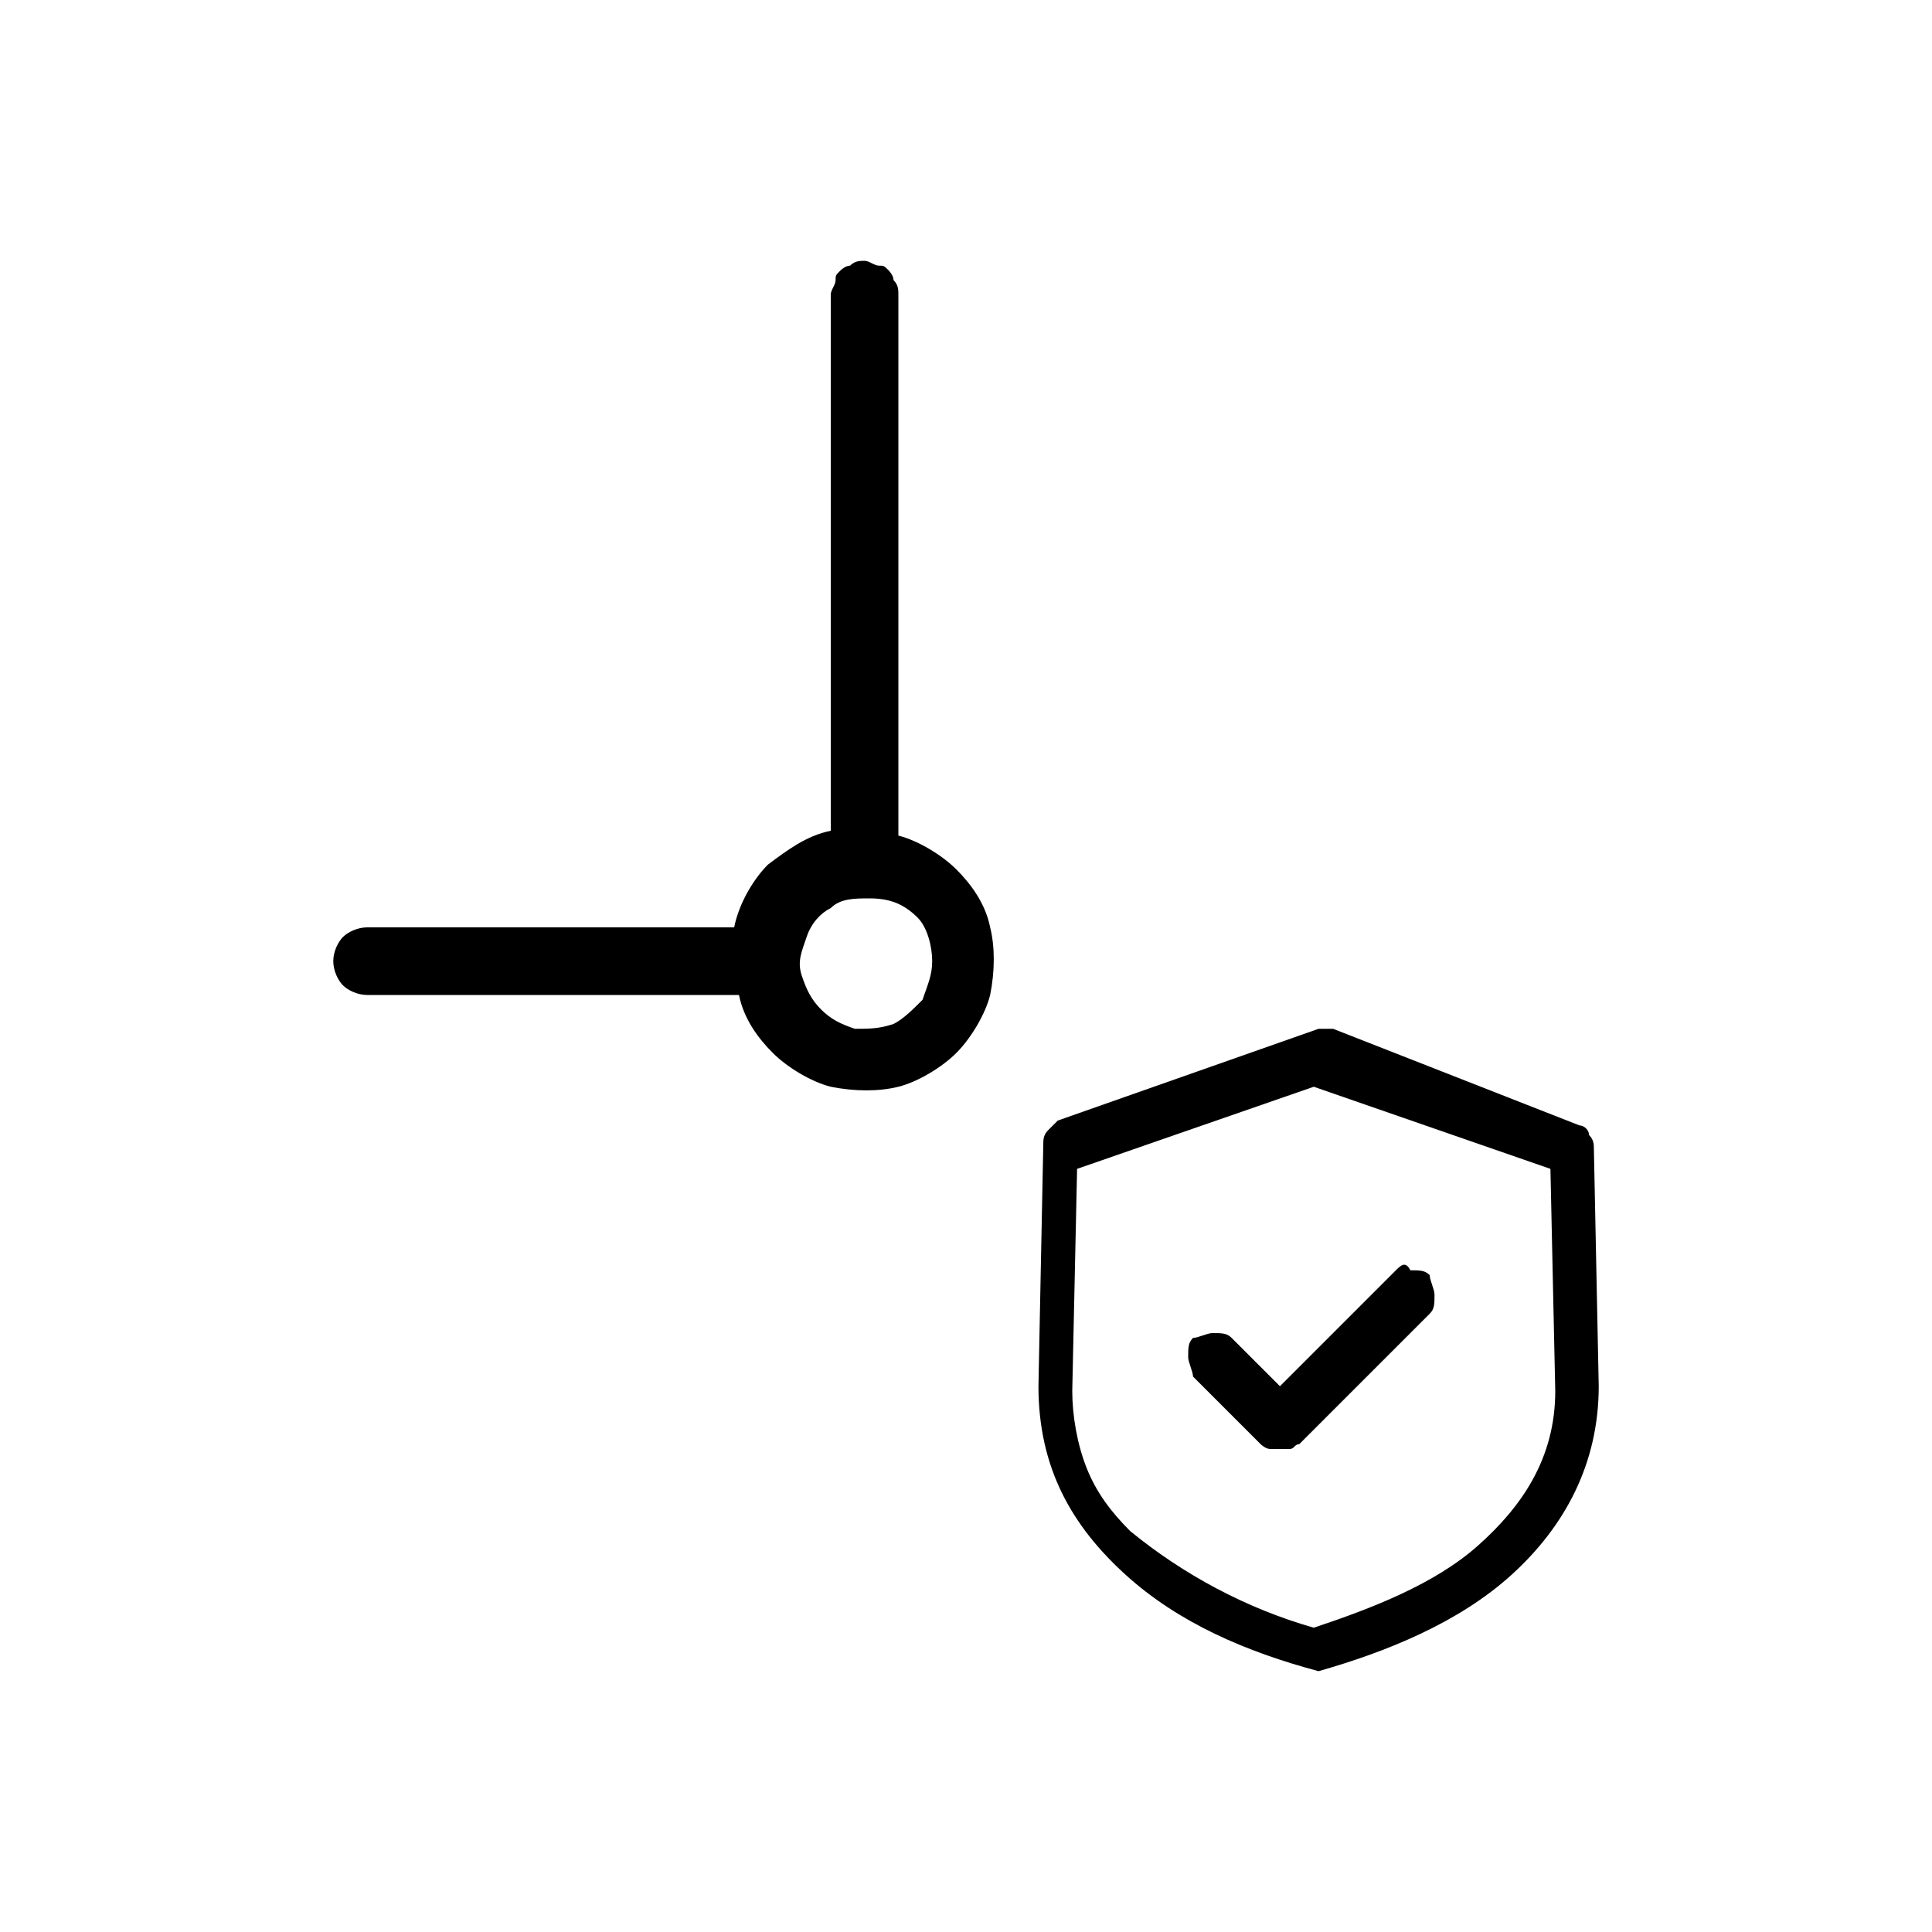
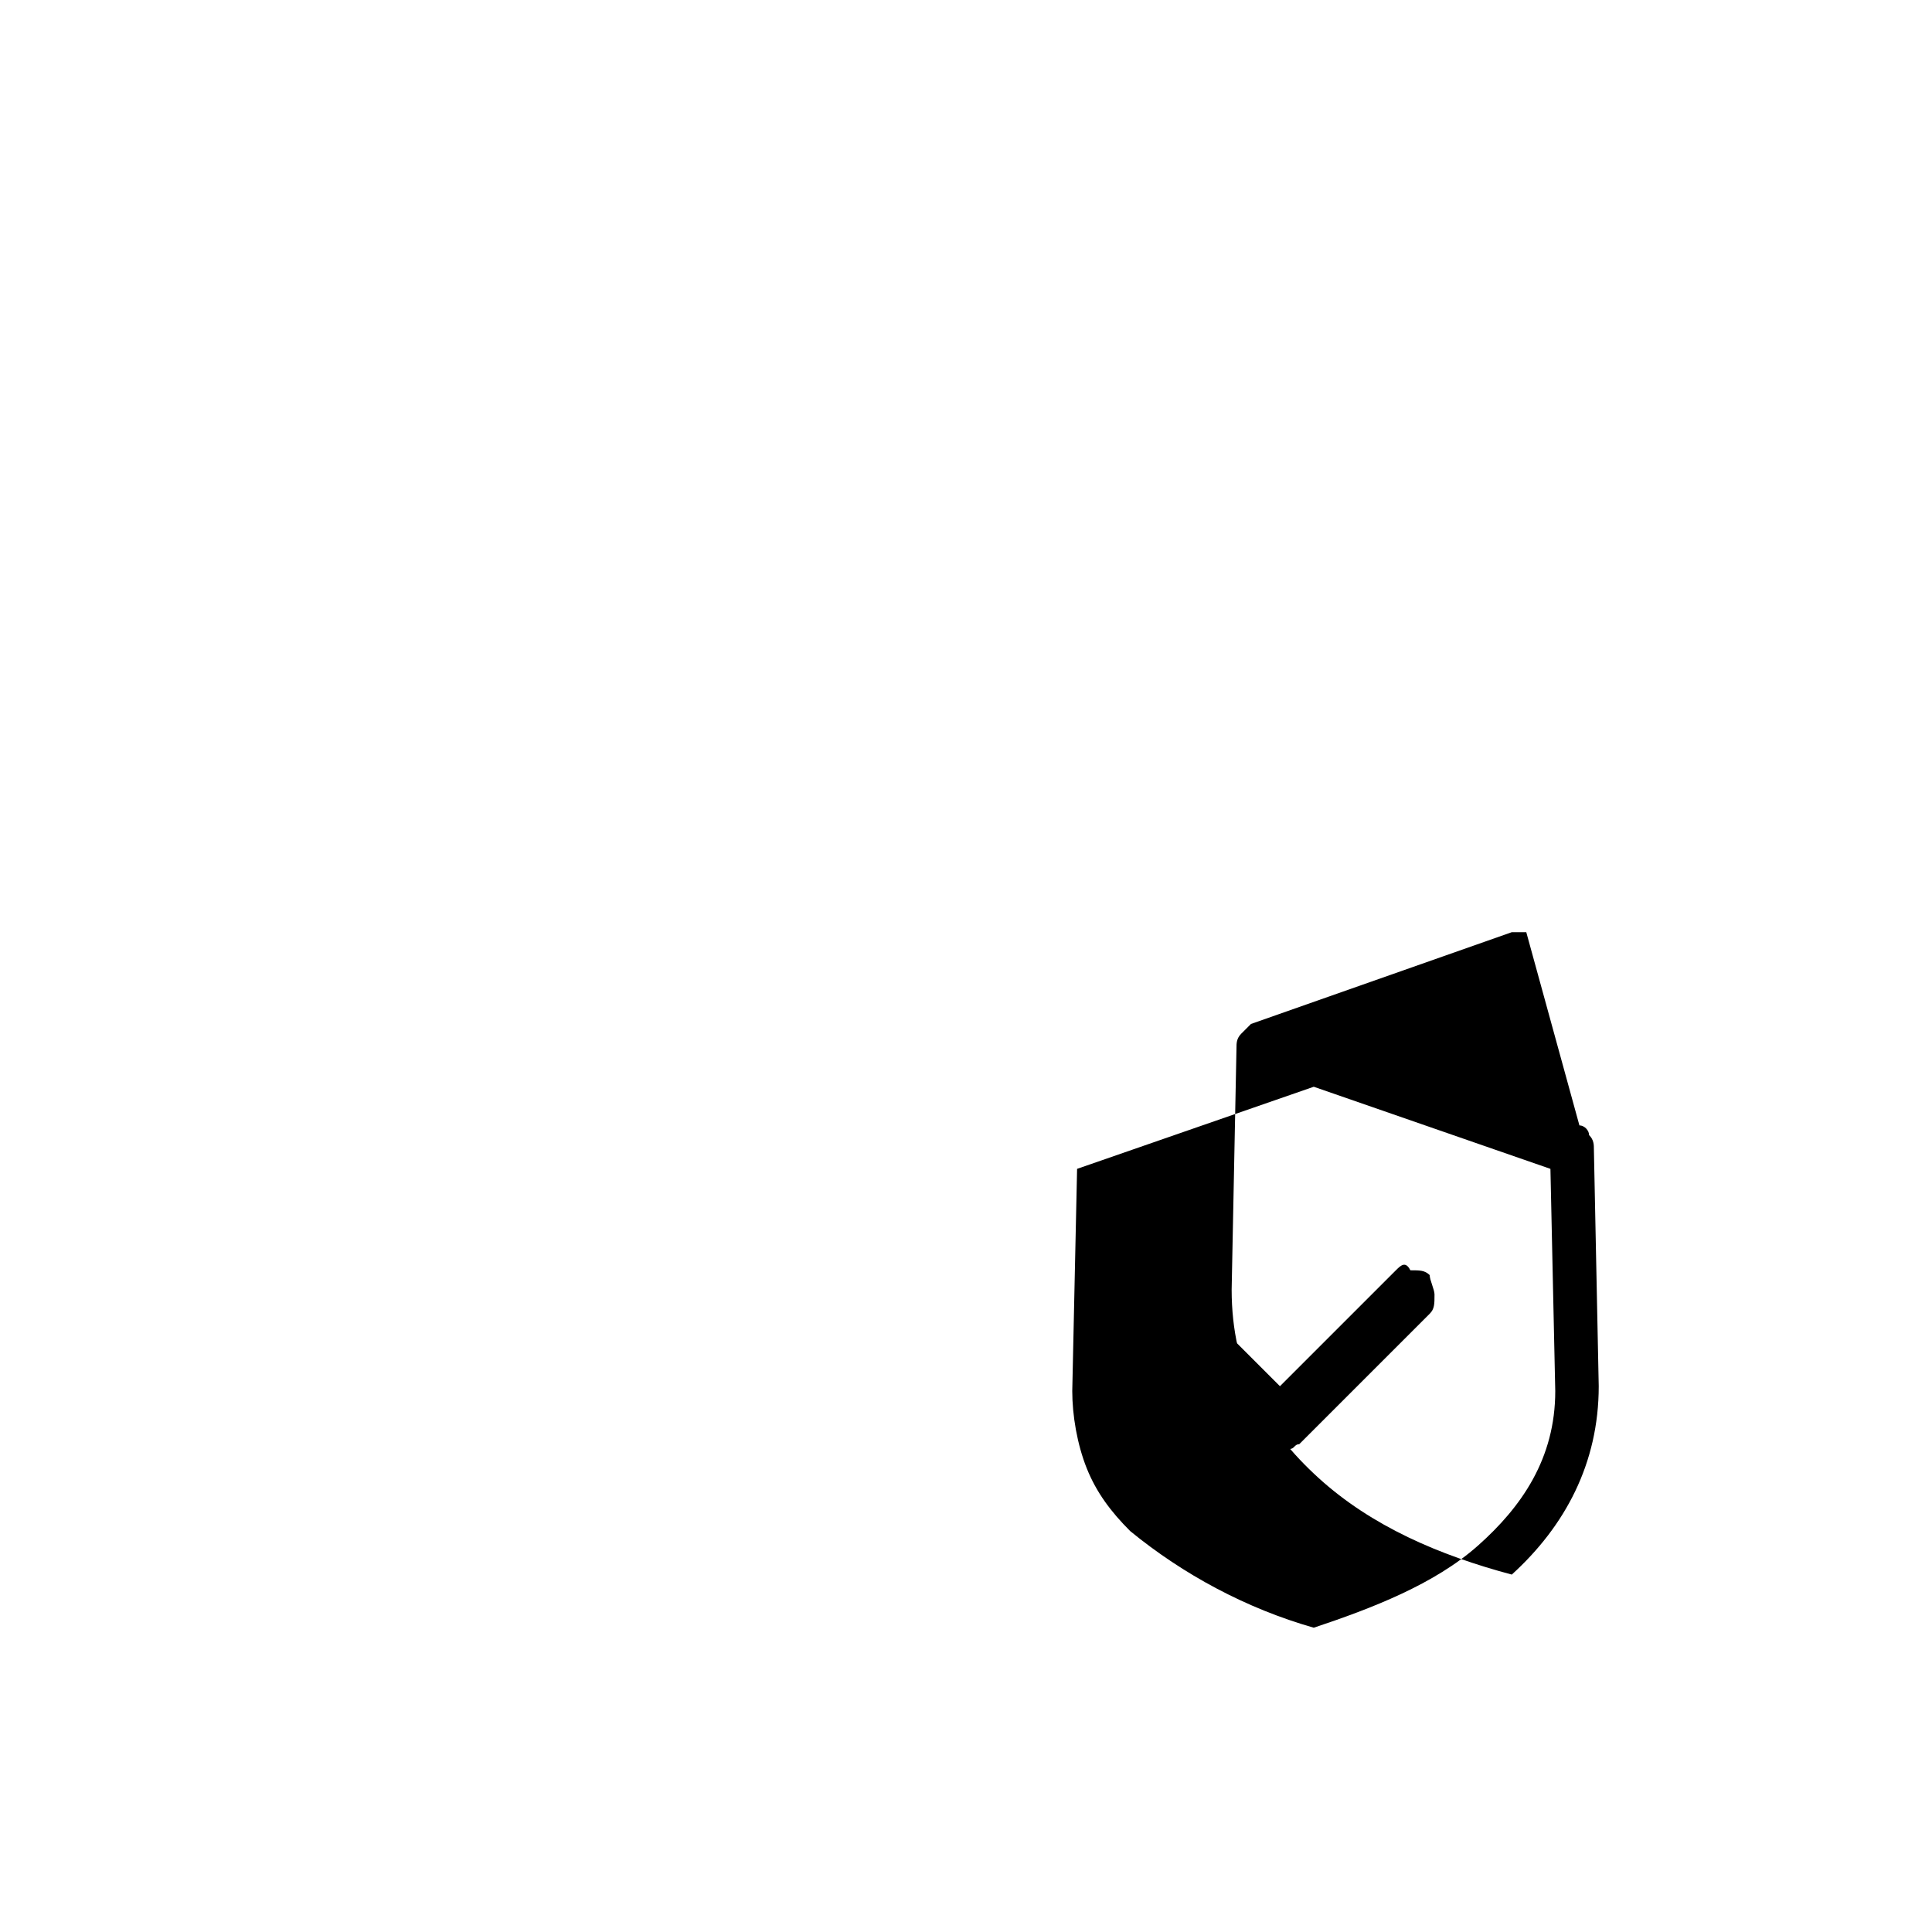
<svg xmlns="http://www.w3.org/2000/svg" xml:space="preserve" style="enable-background:new 0 0 40 40;" viewBox="0 0 40 40" y="0px" x="0px" id="Layer_1" version="1.1">
  <g>
-     <path d="M17.9,5.4c-0.1,0-0.2,0-0.3,0.1c-0.1,0-0.2,0.1-0.2,0.1c-0.1,0.1-0.1,0.1-0.1,0.2c0,0.1-0.1,0.2-0.1,0.3v11.1   c-0.5,0.1-0.9,0.4-1.3,0.7c-0.3,0.3-0.6,0.8-0.7,1.3H7.6c-0.2,0-0.4,0.1-0.5,0.2c-0.1,0.1-0.2,0.3-0.2,0.5c0,0.2,0.1,0.4,0.2,0.5   c0.1,0.1,0.3,0.2,0.5,0.2h7.7c0.1,0.5,0.4,0.9,0.7,1.2c0.3,0.3,0.8,0.6,1.2,0.7c0.5,0.1,1,0.1,1.4,0s0.9-0.4,1.2-0.7   c0.3-0.3,0.6-0.8,0.7-1.2c0.1-0.5,0.1-1,0-1.4c-0.1-0.5-0.4-0.9-0.7-1.2c-0.3-0.3-0.8-0.6-1.2-0.7V6.1c0-0.1,0-0.2-0.1-0.3   c0-0.1-0.1-0.2-0.1-0.2c-0.1-0.1-0.1-0.1-0.2-0.1C18.1,5.5,18,5.4,17.9,5.4z M19.3,19.9c0,0.3-0.1,0.5-0.2,0.8   c-0.2,0.2-0.4,0.4-0.6,0.5c-0.3,0.1-0.5,0.1-0.8,0.1c-0.3-0.1-0.5-0.2-0.7-0.4s-0.3-0.4-0.4-0.7c-0.1-0.3,0-0.5,0.1-0.8   s0.3-0.5,0.5-0.6c0.2-0.2,0.5-0.2,0.8-0.2c0.4,0,0.7,0.1,1,0.4C19.2,19.2,19.3,19.6,19.3,19.9z" />
-     <path d="M32.7,23.3L32.7,23.3c0.1,0,0.2,0.1,0.2,0.2c0.1,0.1,0.1,0.2,0.1,0.3v0l0.1,4.9c0,0,0,0,0,0c0,1.6-0.7,2.9-1.8,3.9   c-1.1,1-2.6,1.6-4,2c-1.5-0.4-2.9-1-4-2c-1.1-1-1.8-2.2-1.8-3.9c0,0,0,0,0,0l0.1-5v0c0-0.1,0-0.2,0.1-0.3c0.1-0.1,0.1-0.1,0.2-0.2   l0,0l5.4-1.9h0c0.1,0,0.2,0,0.3,0h0L32.7,23.3z M27.2,33.7L27.2,33.7L27.2,33.7c1.2-0.4,2.5-0.9,3.4-1.7c0.9-0.8,1.6-1.8,1.6-3.2v0   l-0.1-4.6l0,0l0,0l-4.9-1.7l0,0l0,0l-4.9,1.7l0,0l0,0l-0.1,4.6v0c0,0.5,0.1,1.1,0.3,1.6c0.2,0.5,0.5,0.9,0.9,1.3l0,0   C24.5,32.6,25.8,33.3,27.2,33.7z" />
+     <path d="M32.7,23.3L32.7,23.3c0.1,0,0.2,0.1,0.2,0.2c0.1,0.1,0.1,0.2,0.1,0.3v0l0.1,4.9c0,0,0,0,0,0c0,1.6-0.7,2.9-1.8,3.9   c-1.5-0.4-2.9-1-4-2c-1.1-1-1.8-2.2-1.8-3.9c0,0,0,0,0,0l0.1-5v0c0-0.1,0-0.2,0.1-0.3c0.1-0.1,0.1-0.1,0.2-0.2   l0,0l5.4-1.9h0c0.1,0,0.2,0,0.3,0h0L32.7,23.3z M27.2,33.7L27.2,33.7L27.2,33.7c1.2-0.4,2.5-0.9,3.4-1.7c0.9-0.8,1.6-1.8,1.6-3.2v0   l-0.1-4.6l0,0l0,0l-4.9-1.7l0,0l0,0l-4.9,1.7l0,0l0,0l-0.1,4.6v0c0,0.5,0.1,1.1,0.3,1.6c0.2,0.5,0.5,0.9,0.9,1.3l0,0   C24.5,32.6,25.8,33.3,27.2,33.7z" />
    <path d="M28.9,26.3l-2.4,2.4l-1-1c-0.1-0.1-0.2-0.1-0.4-0.1c-0.1,0-0.3,0.1-0.4,0.1c-0.1,0.1-0.1,0.2-0.1,0.4   c0,0.1,0.1,0.3,0.1,0.4l1.4,1.4c0,0,0.1,0.1,0.2,0.1c0.1,0,0.1,0,0.2,0c0.1,0,0.1,0,0.2,0c0.1,0,0.1-0.1,0.2-0.1l2.7-2.7   c0.1-0.1,0.1-0.2,0.1-0.4c0-0.1-0.1-0.3-0.1-0.4c-0.1-0.1-0.2-0.1-0.4-0.1C29.1,26.1,29,26.2,28.9,26.3z" />
  </g>
</svg>